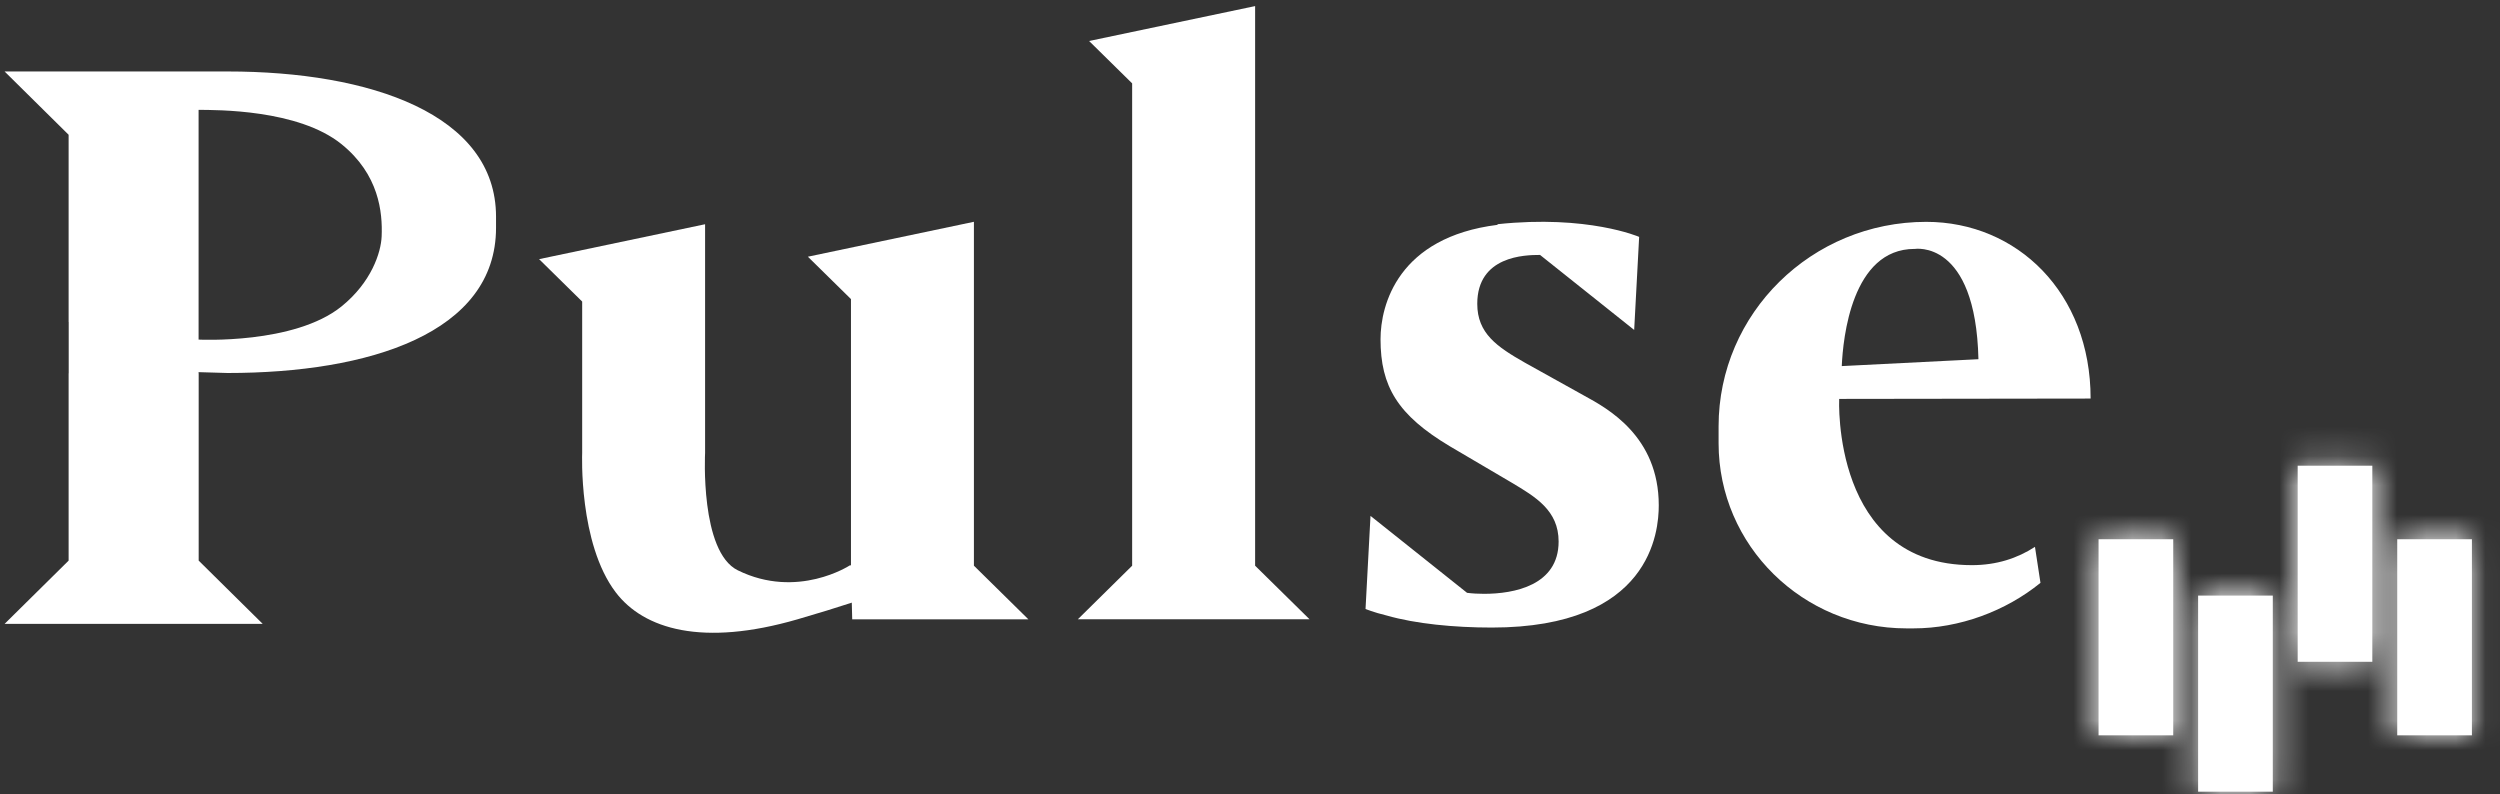
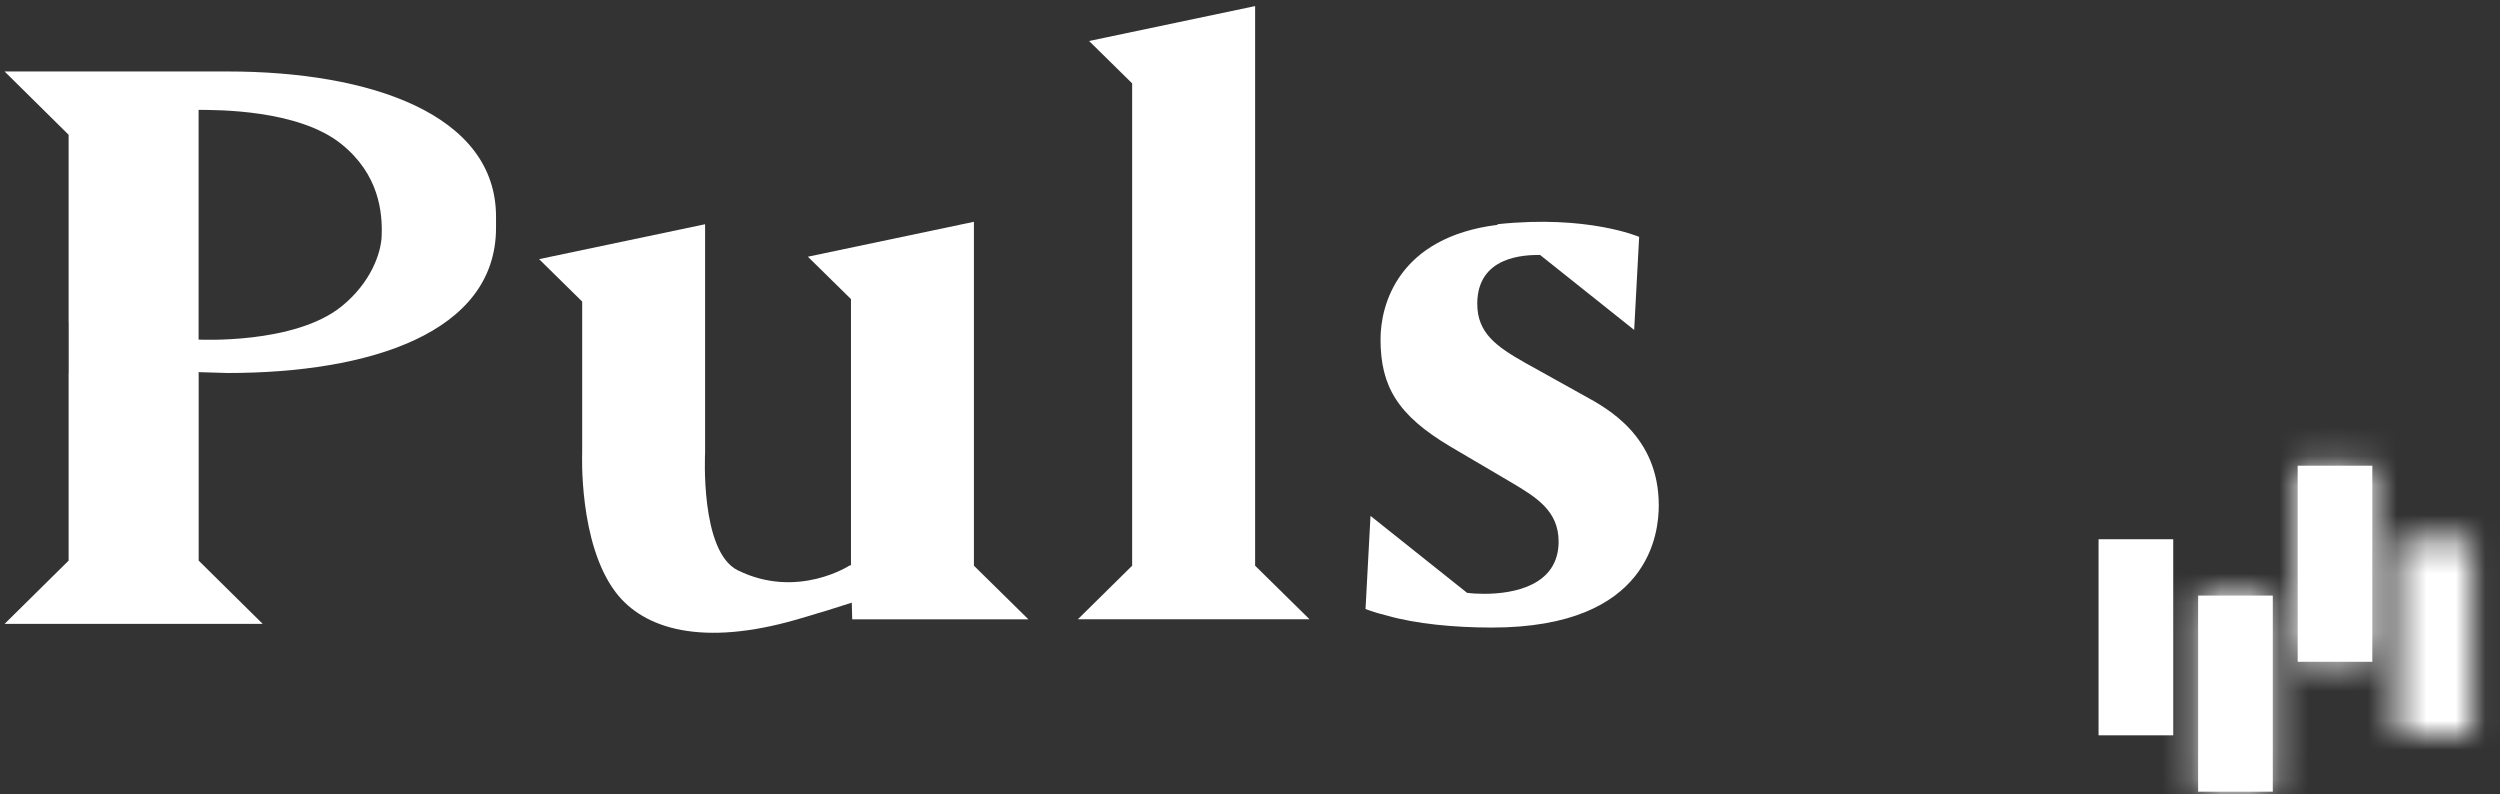
<svg xmlns="http://www.w3.org/2000/svg" width="85" height="27" viewBox="0 0 85 27" fill="none">
  <rect x="0" y="0" width="85" height="27" fill="#333333" stroke="none" />
  <path d="M7.74 2.43H6.752H0.156L2.333 4.582V10.947H2.336V12.694H2.333V19.061L0.156 21.212H8.932L6.755 19.061V12.695H6.752V12.653L7.74 12.682C12.55 12.682 16.865 11.329 16.865 7.745V7.368C16.865 3.879 12.581 2.43 7.74 2.43V2.43ZM6.752 3.735C7.347 3.741 10.138 3.711 11.611 4.901C12.888 5.932 13.01 7.221 12.976 8.037C12.954 8.584 12.629 9.596 11.611 10.419C10.008 11.714 6.752 11.546 6.752 11.546" fill="white" />
  <path d="M73.89 18.334H71.351V25.001H73.89V18.334Z" fill="white" />
  <mask id="mask0_4894_13020" style="mask-type:luminance" maskUnits="userSpaceOnUse" x="71" y="18" width="3" height="7">
    <path d="M73.89 18.334H71.351V25.001H73.89V18.334Z" fill="white" />
  </mask>
  <g mask="url(#mask0_4894_13020)">
-     <path d="M102.471 -11H-16V39H102.471V-11Z" fill="white" />
    <mask id="mask1_4894_13020" style="mask-type:luminance" maskUnits="userSpaceOnUse" x="-16" y="-11" width="119" height="50">
-       <path d="M102.471 -11H-16V39H102.471V-11Z" fill="white" />
-     </mask>
+       </mask>
    <g mask="url(#mask1_4894_13020)">
      <path d="M74.313 17.916H70.928V25.416H74.313V17.916Z" fill="white" />
    </g>
  </g>
  <path d="M77.275 20.25H74.736V26.917H77.275V20.25Z" fill="white" />
  <mask id="mask2_4894_13020" style="mask-type:luminance" maskUnits="userSpaceOnUse" x="74" y="20" width="4" height="7">
    <path d="M77.275 20.25H74.736V26.917H77.275V20.25Z" fill="white" />
  </mask>
  <g mask="url(#mask2_4894_13020)">
    <path d="M102.471 -11H-16V39H102.471V-11Z" fill="white" />
    <mask id="mask3_4894_13020" style="mask-type:luminance" maskUnits="userSpaceOnUse" x="-16" y="-11" width="119" height="50">
      <path d="M102.471 -11H-16V39H102.471V-11Z" fill="white" />
    </mask>
    <g mask="url(#mask3_4894_13020)">
-       <path d="M77.698 19.834H74.313V27.334H77.698V19.834Z" fill="white" />
-     </g>
+       </g>
  </g>
  <path d="M80.659 15.834H78.121V22.501H80.659V15.834Z" fill="white" />
  <mask id="mask4_4894_13020" style="mask-type:luminance" maskUnits="userSpaceOnUse" x="78" y="15" width="3" height="8">
    <path d="M80.659 15.834H78.121V22.501H80.659V15.834Z" fill="white" />
  </mask>
  <g mask="url(#mask4_4894_13020)">
    <path d="M102.471 -11H-16V39H102.471V-11Z" fill="white" />
    <mask id="mask5_4894_13020" style="mask-type:luminance" maskUnits="userSpaceOnUse" x="-16" y="-11" width="119" height="50">
      <path d="M102.471 -11H-16V39H102.471V-11Z" fill="white" />
    </mask>
    <g mask="url(#mask5_4894_13020)">
      <path d="M81.083 15.416H77.698V22.916H81.083V15.416Z" fill="white" />
    </g>
  </g>
-   <path d="M84.045 18.334H81.506V25.001H84.045V18.334Z" fill="white" />
  <mask id="mask6_4894_13020" style="mask-type:luminance" maskUnits="userSpaceOnUse" x="81" y="18" width="4" height="7">
    <path d="M84.045 18.334H81.506V25.001H84.045V18.334Z" fill="white" />
  </mask>
  <g mask="url(#mask6_4894_13020)">
-     <path d="M-16 39H102.471L103 -10.678H-15.471L-16 39Z" fill="white" />
+     <path d="M-16 39H102.471L103 -10.678L-16 39Z" fill="white" />
    <mask id="mask7_4894_13020" style="mask-type:luminance" maskUnits="userSpaceOnUse" x="-16" y="-11" width="120" height="50">
      <path d="M-16 39H102.471L103 -10.678H-15.471L-16 39Z" fill="white" />
    </mask>
    <g mask="url(#mask7_4894_13020)">
      <path d="M84.467 17.916H81.083V25.416H84.467V17.916Z" fill="white" />
    </g>
  </g>
  <path d="M34.963 21.057H28.975L28.961 20.49C28.453 20.657 27.842 20.845 27.114 21.057C23.886 21.994 21.892 21.395 20.936 20.141C19.667 18.474 19.794 15.401 19.794 15.401V10.253L18.329 8.811L23.973 7.624V15.4C23.973 15.4 23.796 18.757 25.084 19.39C27.114 20.39 28.892 19.224 28.892 19.224C28.892 19.224 28.906 19.223 28.933 19.22V10.169L27.468 8.728L33.113 7.541V19.233L34.964 21.056L34.963 21.057Z" fill="white" />
  <path d="M42.674 0.207L37.029 1.394L38.493 2.835V19.234L36.646 21.056H38.493H42.674H44.525L42.674 19.234V0.207Z" fill="white" />
  <path d="M56.398 17.18C56.398 18.07 56.136 21.337 50.721 21.337C49.436 21.337 48.129 21.208 47.16 20.931C46.679 20.814 46.428 20.705 46.428 20.705L46.597 17.54L49.88 20.156C50.067 20.18 50.261 20.19 50.46 20.19C51.479 20.19 52.993 19.904 52.993 18.413C52.993 17.353 52.207 16.894 51.392 16.407L49.296 15.174C47.52 14.113 46.938 13.139 46.938 11.533C46.938 10.364 47.535 8.065 50.92 7.644L50.913 7.623C53.986 7.296 55.731 8.054 55.731 8.054L55.562 11.218L52.362 8.668H52.352C51.857 8.668 50.227 8.696 50.227 10.33C50.227 11.334 50.896 11.792 51.857 12.337L53.865 13.454C54.651 13.884 56.398 14.83 56.398 17.181V17.18Z" fill="white" />
-   <path d="M71.081 13.551C71.081 9.95 68.579 7.543 65.492 7.543C61.593 7.543 58.432 10.656 58.432 14.495V15.071C58.432 18.547 61.294 21.365 64.824 21.365H65.058C66.62 21.365 68.195 20.778 69.376 19.817L69.189 18.593C68.595 18.979 67.888 19.215 67.044 19.215C62.269 19.215 62.532 13.563 62.532 13.563L71.081 13.551ZM65.095 8.464C65.095 8.464 67.172 8.12 67.267 12.213L62.62 12.447C62.662 11.491 62.963 8.463 65.095 8.463V8.464Z" fill="white" />
</svg>